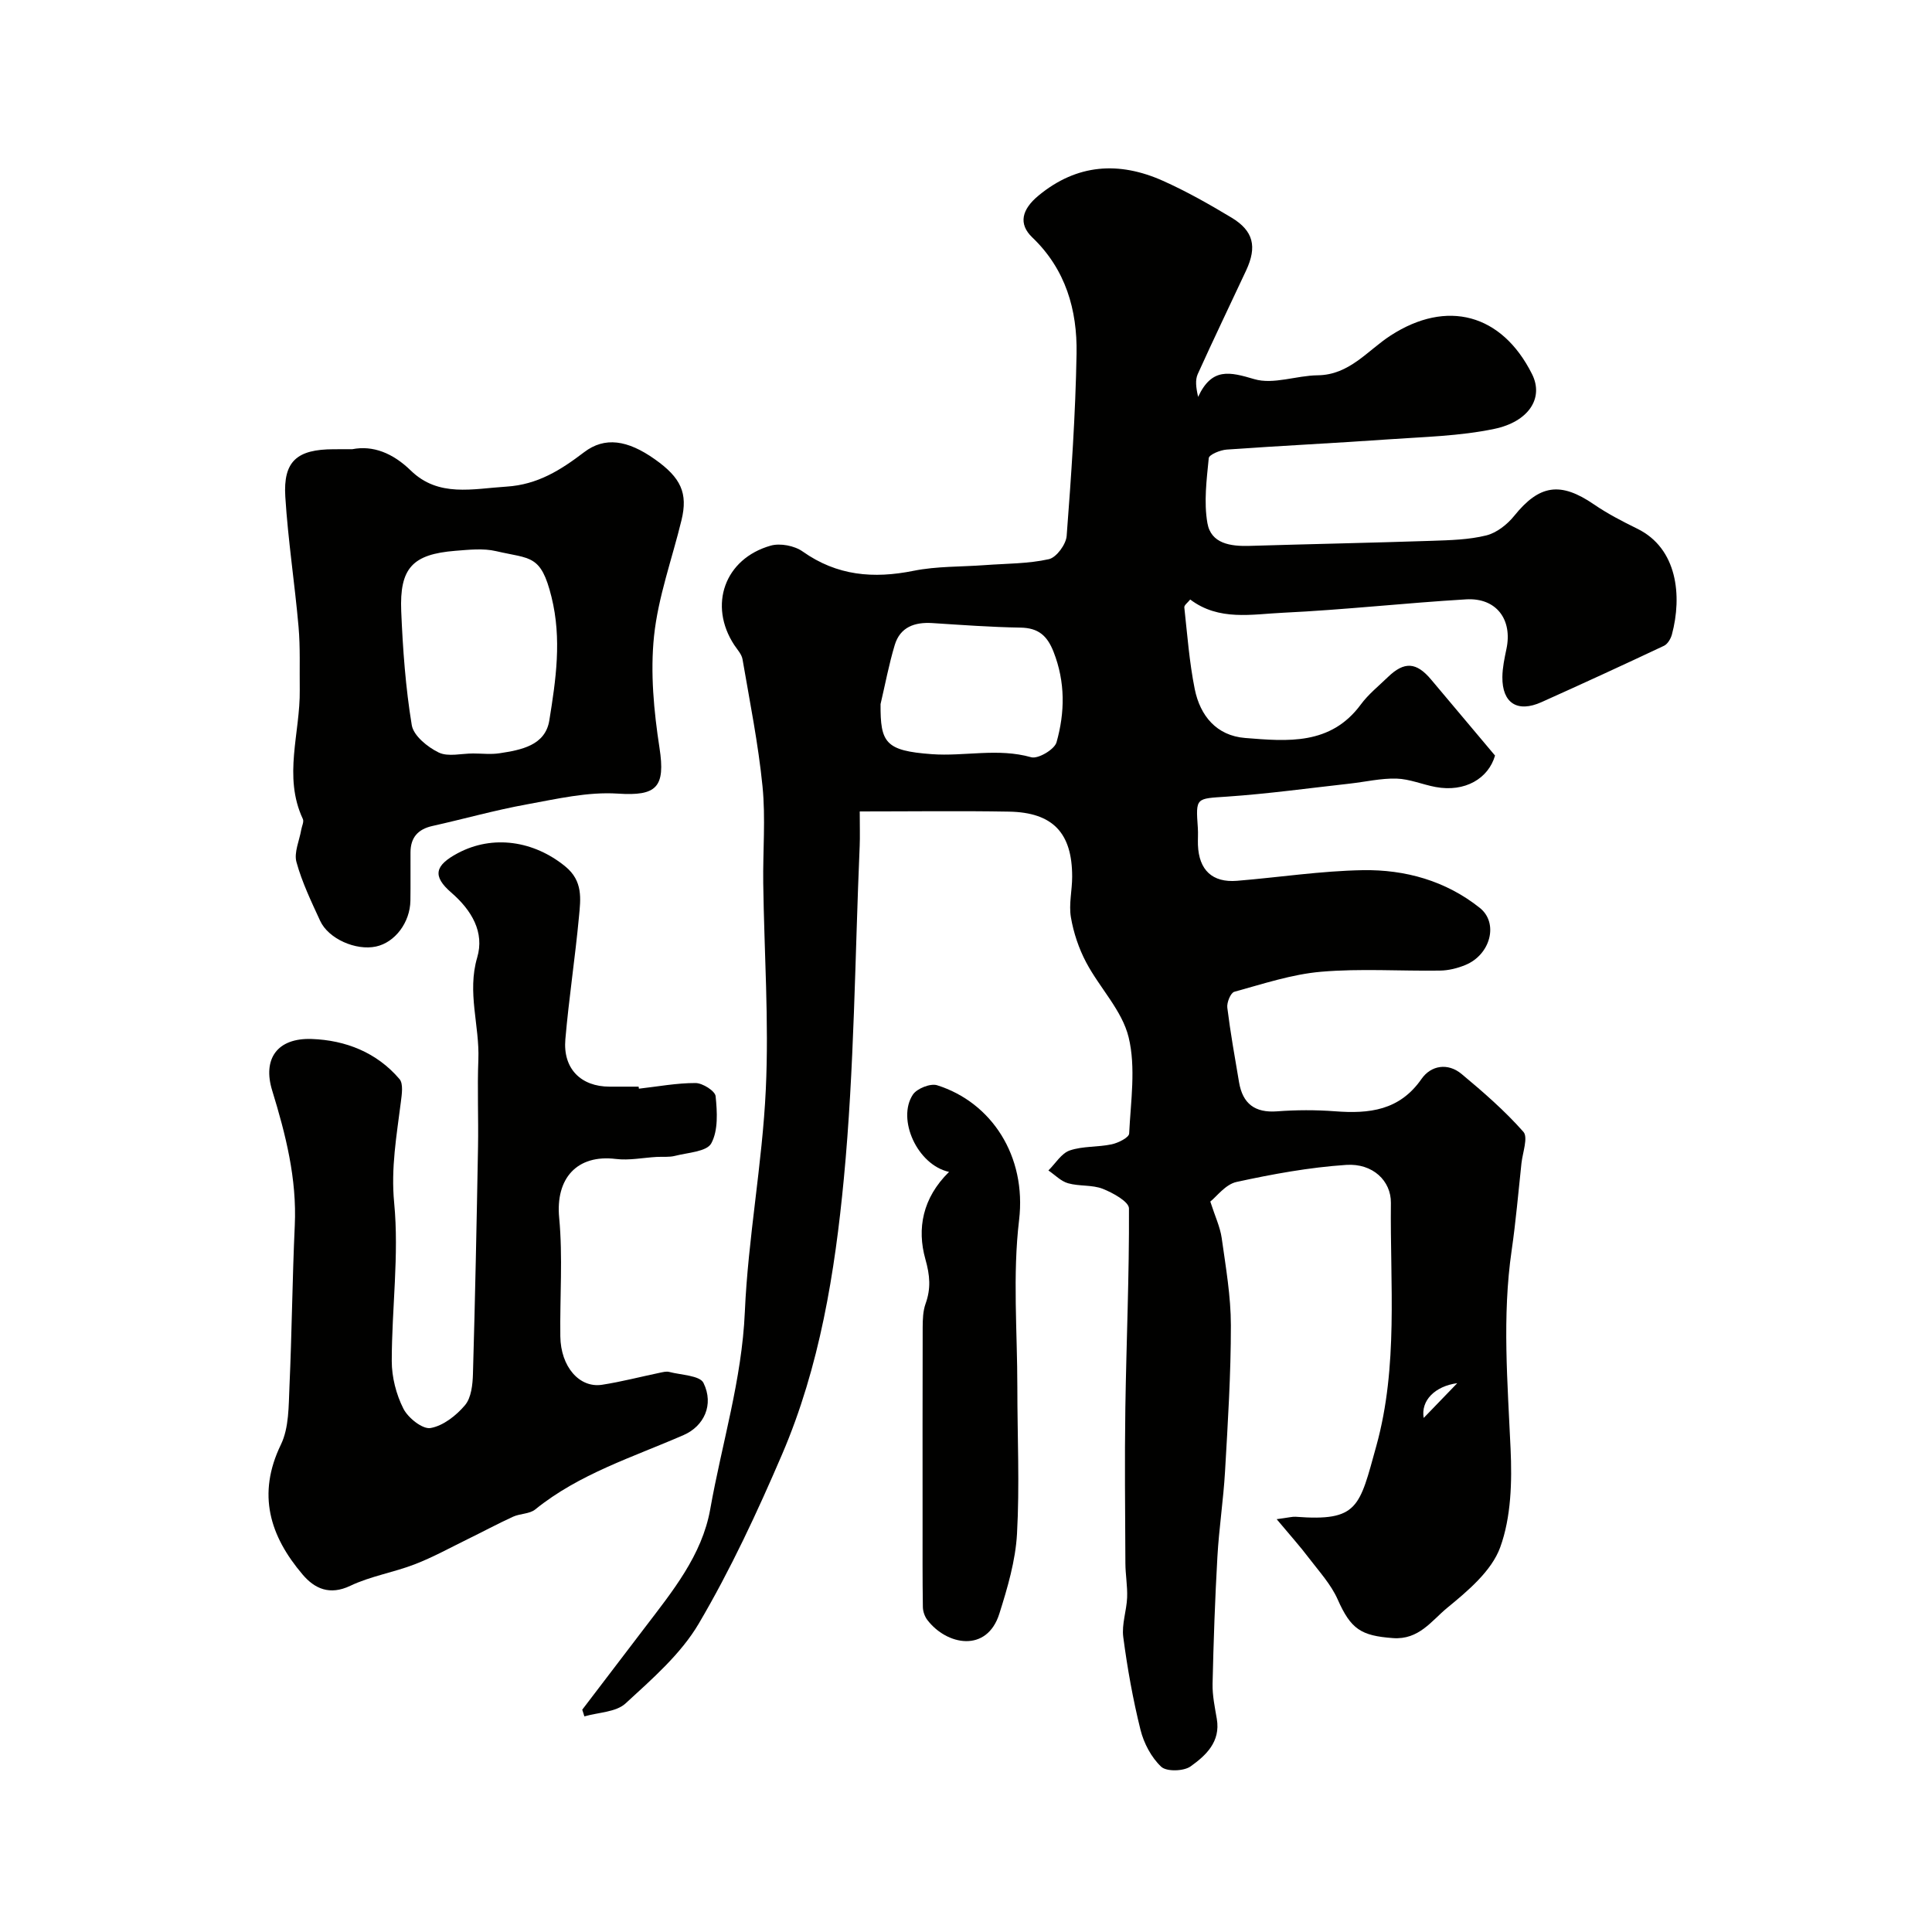
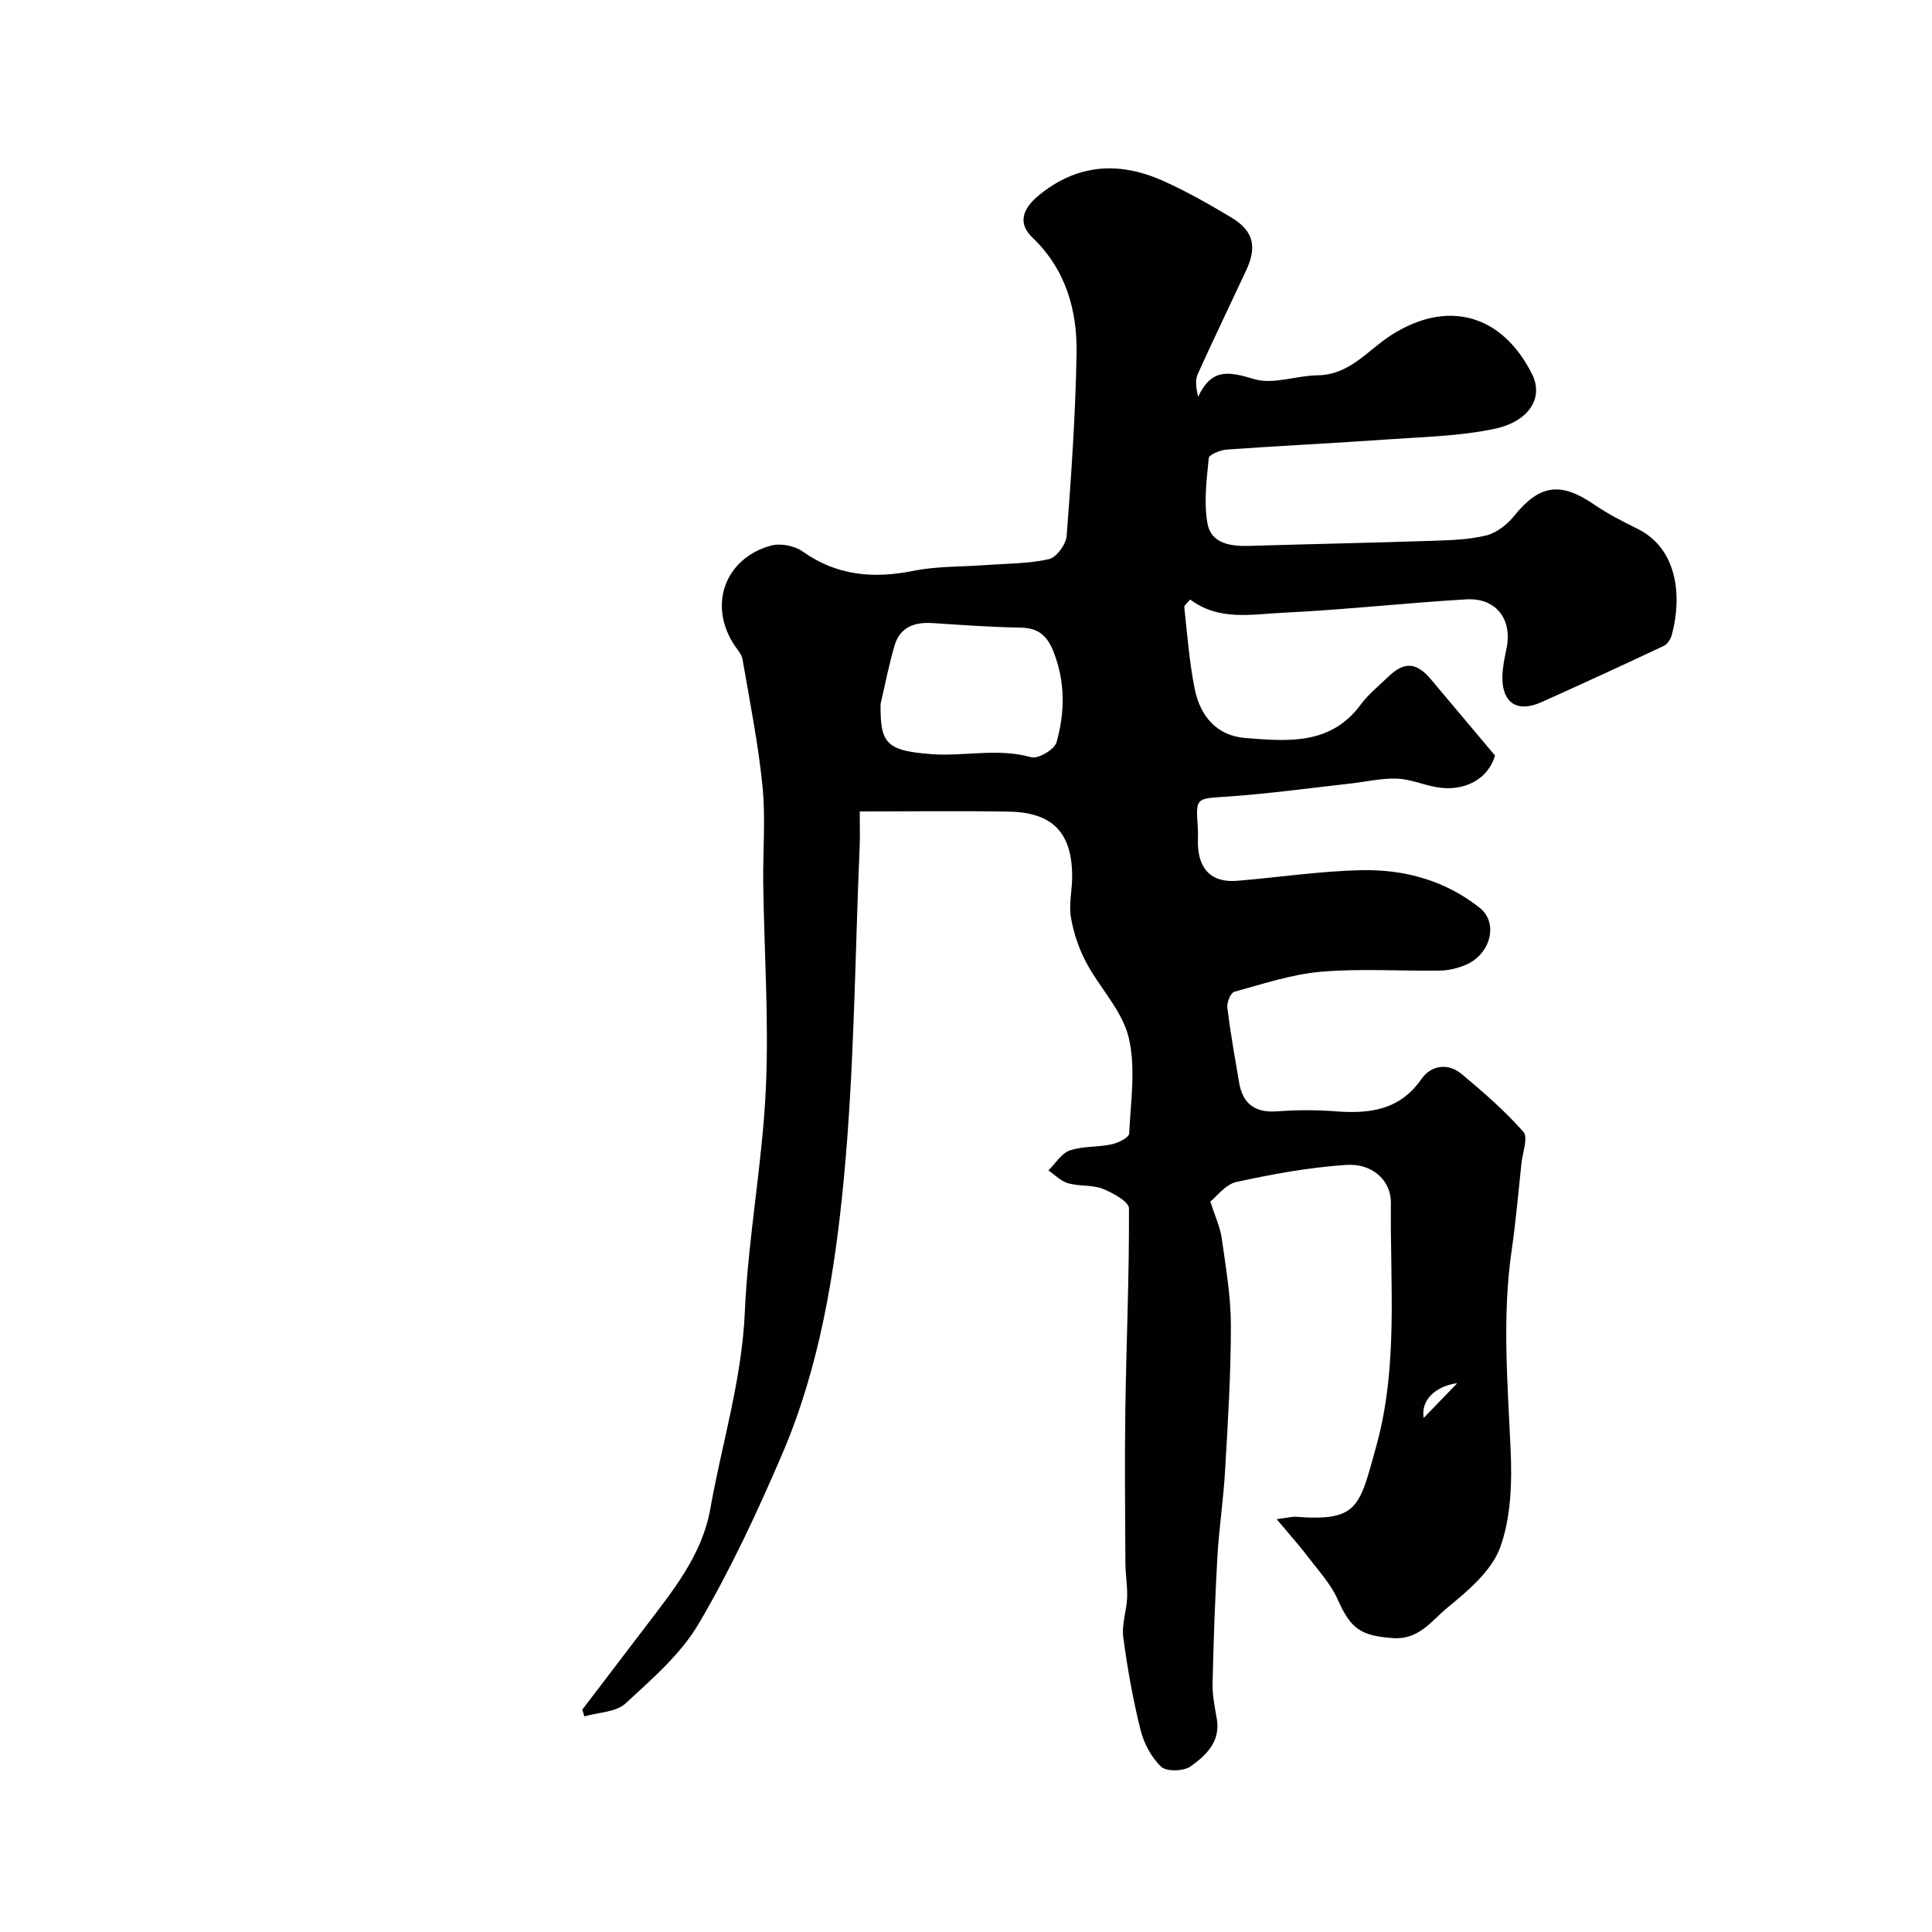
<svg xmlns="http://www.w3.org/2000/svg" enable-background="new 0 0 400 400" viewBox="0 0 400 400">
  <g fill="#010100">
    <path d="m264.32 314.53c2.62-.35 3.28-.55 3.92-.5 13.01.99 13.2-1.99 16.71-14.65 4.58-16.53 2.83-33.51 3.02-50.34.05-4.51-3.71-8.23-9.26-7.86-7.62.51-15.22 1.9-22.7 3.53-2.29.5-4.13 3.04-5.43 4.06.98 3.05 2.03 5.25 2.36 7.55.84 6.01 1.9 12.06 1.9 18.09.01 10.08-.63 20.17-1.21 30.24-.34 5.9-1.25 11.77-1.58 17.67-.5 8.76-.8 17.53-1 26.3-.05 2.42.47 4.86.88 7.27.8 4.74-2.27 7.57-5.44 9.83-1.43 1.01-4.97 1.11-6.08.06-2.04-1.92-3.59-4.86-4.28-7.63-1.57-6.31-2.72-12.75-3.57-19.21-.35-2.65.69-5.45.8-8.2.09-2.35-.35-4.73-.36-7.09-.05-10.7-.17-21.4-.01-32.09.21-13.79.82-27.58.75-41.37-.01-1.4-3.33-3.23-5.43-4.06-2.2-.86-4.86-.49-7.18-1.15-1.49-.42-2.72-1.74-4.07-2.65 1.46-1.43 2.68-3.54 4.42-4.14 2.72-.93 5.82-.66 8.68-1.27 1.36-.29 3.58-1.4 3.62-2.23.32-6.66 1.42-13.64-.11-19.94-1.35-5.54-5.99-10.21-8.78-15.48-1.53-2.88-2.62-6.13-3.17-9.35-.46-2.7.26-5.59.26-8.4.01-9.06-3.99-13.32-13.07-13.48-10.1-.18-20.2-.04-30.91-.04 0 3.26.07 5.2-.01 7.13-.99 22.97-1.1 46.02-3.28 68.88-1.85 19.42-4.99 38.92-12.78 57.08-5.13 11.95-10.66 23.84-17.24 35.03-3.72 6.33-9.67 11.49-15.18 16.56-1.98 1.82-5.63 1.84-8.52 2.68-.15-.46-.3-.92-.44-1.39 4.3-5.64 8.6-11.28 12.9-16.92 5.74-7.54 11.9-15.02 13.6-24.61 2.41-13.59 6.55-26.8 7.16-40.81.67-15.38 3.62-30.66 4.34-46.04.67-14.2-.34-28.48-.53-42.73-.09-6.69.51-13.44-.15-20.06-.88-8.82-2.64-17.56-4.14-26.31-.18-1.05-1.08-2-1.71-2.95-5.39-8.22-2.02-17.86 7.54-20.57 1.97-.56 4.93.01 6.62 1.21 7.12 5.04 14.66 5.67 22.96 4 4.81-.97 9.84-.81 14.78-1.18 4.43-.33 8.95-.27 13.24-1.23 1.56-.35 3.55-3.06 3.68-4.81.96-12.56 1.83-25.15 2.05-37.74.16-9.04-2.25-17.46-9.16-24.06-2.93-2.8-2.2-5.8 1.31-8.69 7.95-6.55 16.64-7.09 25.7-3.05 4.91 2.19 9.63 4.87 14.24 7.64 4.54 2.74 5.31 6 3.03 10.91-3.34 7.16-6.78 14.28-10.03 21.48-.54 1.2-.38 2.73.08 4.72 2.85-6.14 6.56-5.17 11.64-3.67 3.94 1.16 8.7-.75 13.11-.8 6.58-.07 10.3-5.12 15.08-8.22 11.67-7.57 23.05-4.51 29.3 7.97 2.53 5.05-.81 9.88-7.78 11.34-7.18 1.51-14.67 1.66-22.04 2.18-11.12.78-22.27 1.32-33.39 2.11-1.33.09-3.64 1.04-3.72 1.77-.44 4.46-1.04 9.1-.28 13.45.74 4.27 4.8 4.83 8.69 4.72 12.6-.38 25.2-.63 37.8-1.05 3.77-.13 7.64-.22 11.26-1.12 2.16-.54 4.35-2.28 5.79-4.07 5.19-6.44 9.56-7.1 16.49-2.35 2.82 1.93 5.89 3.52 8.97 5.03 8.33 4.08 9.31 13.92 7.17 21.91-.24.88-.88 1.97-1.63 2.33-8.42 3.97-16.88 7.86-25.37 11.67-4.98 2.24-8.15.21-8.1-5.2.02-1.94.44-3.89.84-5.8 1.3-6.1-2.09-10.65-8.34-10.28-12.64.75-25.25 2.17-37.89 2.77-6.46.3-13.29 1.76-19.24-2.74-.49.63-1.28 1.18-1.22 1.64.62 5.65 1.04 11.36 2.16 16.92 1.12 5.51 4.5 9.64 10.44 10.11 8.74.7 17.69 1.55 23.94-6.93 1.56-2.12 3.7-3.83 5.61-5.68 3.39-3.28 5.9-3.12 8.95.52 4.29 5.11 8.59 10.21 13.23 15.73-1.36 4.74-6.22 7.65-12.31 6.51-2.72-.51-5.38-1.66-8.09-1.74-3.21-.09-6.45.68-9.68 1.04-8.46.94-16.9 2.11-25.38 2.69-6.49.44-6.52.12-6.07 6.49.08 1.16-.02 2.33.02 3.5.19 5.22 2.98 7.86 8.1 7.44 8.68-.71 17.34-2.05 26.02-2.2 8.78-.15 17.19 2.19 24.24 7.81 3.94 3.14 2.22 9.7-3.01 11.83-1.63.67-3.47 1.13-5.23 1.15-8.21.12-16.46-.46-24.61.24-6.08.52-12.04 2.52-17.98 4.15-.76.21-1.58 2.22-1.45 3.28.64 5.17 1.56 10.3 2.43 15.44.75 4.44 3.27 6.38 7.89 6.03 3.98-.3 8.01-.31 11.99-.01 7.07.54 13.35-.15 17.9-6.7 1.96-2.82 5.46-3.39 8.3-1.02 4.49 3.74 8.94 7.61 12.79 11.97 1.02 1.15-.16 4.3-.4 6.52-.65 6.02-1.16 12.06-2.03 18.04-1.99 13.7-.83 27.37-.22 41.09.31 6.8.12 14.13-2.15 20.38-1.79 4.91-6.71 9.03-11.01 12.56-3.19 2.62-5.82 6.63-11.2 6.23-6.61-.49-8.7-1.83-11.44-8.01-1.38-3.11-3.82-5.77-5.92-8.52-1.83-2.43-3.87-4.69-6.71-8.09zm-82.01-168.75c-.05 7.98.97 9.66 10.59 10.36 6.8.5 13.69-1.32 20.6.64 1.42.4 4.82-1.61 5.24-3.09 1.75-6.19 1.84-12.48-.61-18.73-1.33-3.39-3.17-4.96-6.86-5.02-6.09-.1-12.17-.55-18.25-.94-3.66-.23-6.65.83-7.77 4.53-1.21 4.01-1.98 8.16-2.94 12.25zm119.4 140.59c-4.6.62-7.58 3.58-6.95 7.2 2.31-2.4 4.76-4.93 6.95-7.2z" />
-     <path d="m132.28 225.4c3.91-.44 7.82-1.18 11.72-1.17 1.46 0 4.05 1.64 4.16 2.72.33 3.26.56 7.09-.9 9.77-.94 1.73-4.87 1.91-7.51 2.59-1.21.31-2.53.15-3.81.22-2.81.16-5.68.76-8.43.42-8.08-.99-12.51 4.05-11.74 12.16.77 8.13.13 16.38.24 24.58.08 6.26 3.94 10.74 8.65 10.01 4-.62 7.94-1.65 11.92-2.48.64-.13 1.36-.33 1.96-.18 2.48.65 6.35.73 7.11 2.28 2.22 4.52.09 8.96-4.11 10.79-10.51 4.59-21.59 8.01-30.72 15.4-1.17.95-3.13.84-4.6 1.51-3.2 1.46-6.3 3.14-9.46 4.68-3.61 1.77-7.15 3.73-10.89 5.17-4.37 1.69-9.14 2.45-13.34 4.45-4.28 2.04-7.4.59-9.87-2.32-6.79-7.98-9.49-16.62-4.5-26.92 1.69-3.49 1.59-7.99 1.77-12.05.5-11.09.59-22.21 1.1-33.3.45-9.69-1.88-18.85-4.68-27.96-2-6.5 1-10.91 8.19-10.66 7 .25 13.47 2.78 18.17 8.3.83.97.48 3.18.28 4.77-.87 6.93-2.08 13.61-1.38 20.88 1.04 10.8-.5 21.82-.5 32.75 0 3.3.91 6.87 2.4 9.82.96 1.92 3.96 4.31 5.62 4.03 2.62-.45 5.34-2.59 7.15-4.74 1.3-1.55 1.58-4.28 1.64-6.5.45-15.65.77-31.31 1.05-46.96.11-6.03-.17-12.07.07-18.09.27-7.03-2.37-13.89-.24-21.13 1.54-5.22-1.12-9.76-5.37-13.44-3.96-3.43-3.41-5.62 1.33-8.15 7.29-3.89 15.79-2.57 22.28 2.74 3.7 3.02 3.18 6.72 2.83 10.41-.79 8.48-2.09 16.91-2.82 25.39-.52 6.07 3.22 9.79 9.17 9.79h6c.03.15.05.29.06.42z" />
-     <path d="m72.95 93c4.26-.83 8.37.79 12.1 4.42 5.74 5.59 12.8 3.77 19.8 3.33 6.48-.41 11.24-3.44 16.09-7.13 4.27-3.25 8.99-2.53 14.63 1.46 5.43 3.83 6.88 7.03 5.53 12.6-1.94 8.01-4.84 15.9-5.69 24.02-.79 7.6-.04 15.52 1.13 23.13 1.26 8.17-.58 10.01-8.61 9.48-6.24-.41-12.66 1.1-18.92 2.24-6.55 1.19-12.98 3.01-19.48 4.46-3.01.67-4.53 2.4-4.54 5.46-.02 3.33.03 6.67-.02 10-.07 4.53-3.2 8.66-7.13 9.5-4.15.89-9.83-1.59-11.55-5.31-1.83-3.98-3.76-7.98-4.91-12.17-.55-1.99.61-4.46.99-6.71.13-.75.6-1.66.33-2.22-4.13-8.83-.52-17.83-.64-26.73-.06-4.36.13-8.74-.25-13.08-.79-8.98-2.18-17.91-2.74-26.9-.46-7.36 2.42-9.83 10.02-9.84 1.02-.01 2.02-.01 3.86-.01zm25.01 63c1.83 0 3.7.23 5.49-.05 4.44-.68 9.44-1.6 10.28-6.79 1.36-8.43 2.61-16.86.45-25.57-2.19-8.85-4.34-7.82-11.46-9.48-2.68-.63-5.65-.29-8.46-.07-8.84.71-11.56 3.55-11.19 12.54.33 7.87.9 15.78 2.18 23.54.36 2.2 3.27 4.56 5.58 5.68 1.95.94 4.72.19 7.13.2z" />
-     <path d="m196.49 242.63c-6.58-1.44-10.84-10.93-7.49-16 .83-1.26 3.63-2.38 5.02-1.94 11.25 3.54 18.55 14.64 16.97 27.92-1.36 11.4-.36 23.08-.36 34.63 0 10.11.49 20.24-.07 30.32-.31 5.57-1.96 11.17-3.66 16.55-2.58 8.15-10.9 6.53-14.9 1.29-.55-.72-.91-1.76-.93-2.66-.09-5.84-.06-11.68-.06-17.53 0-13.47-.02-26.95.02-40.42.01-1.62.06-3.35.59-4.84 1.14-3.17.93-5.86-.04-9.29-1.75-6.25-.6-12.63 4.91-18.03z" />
  </g>
</svg>